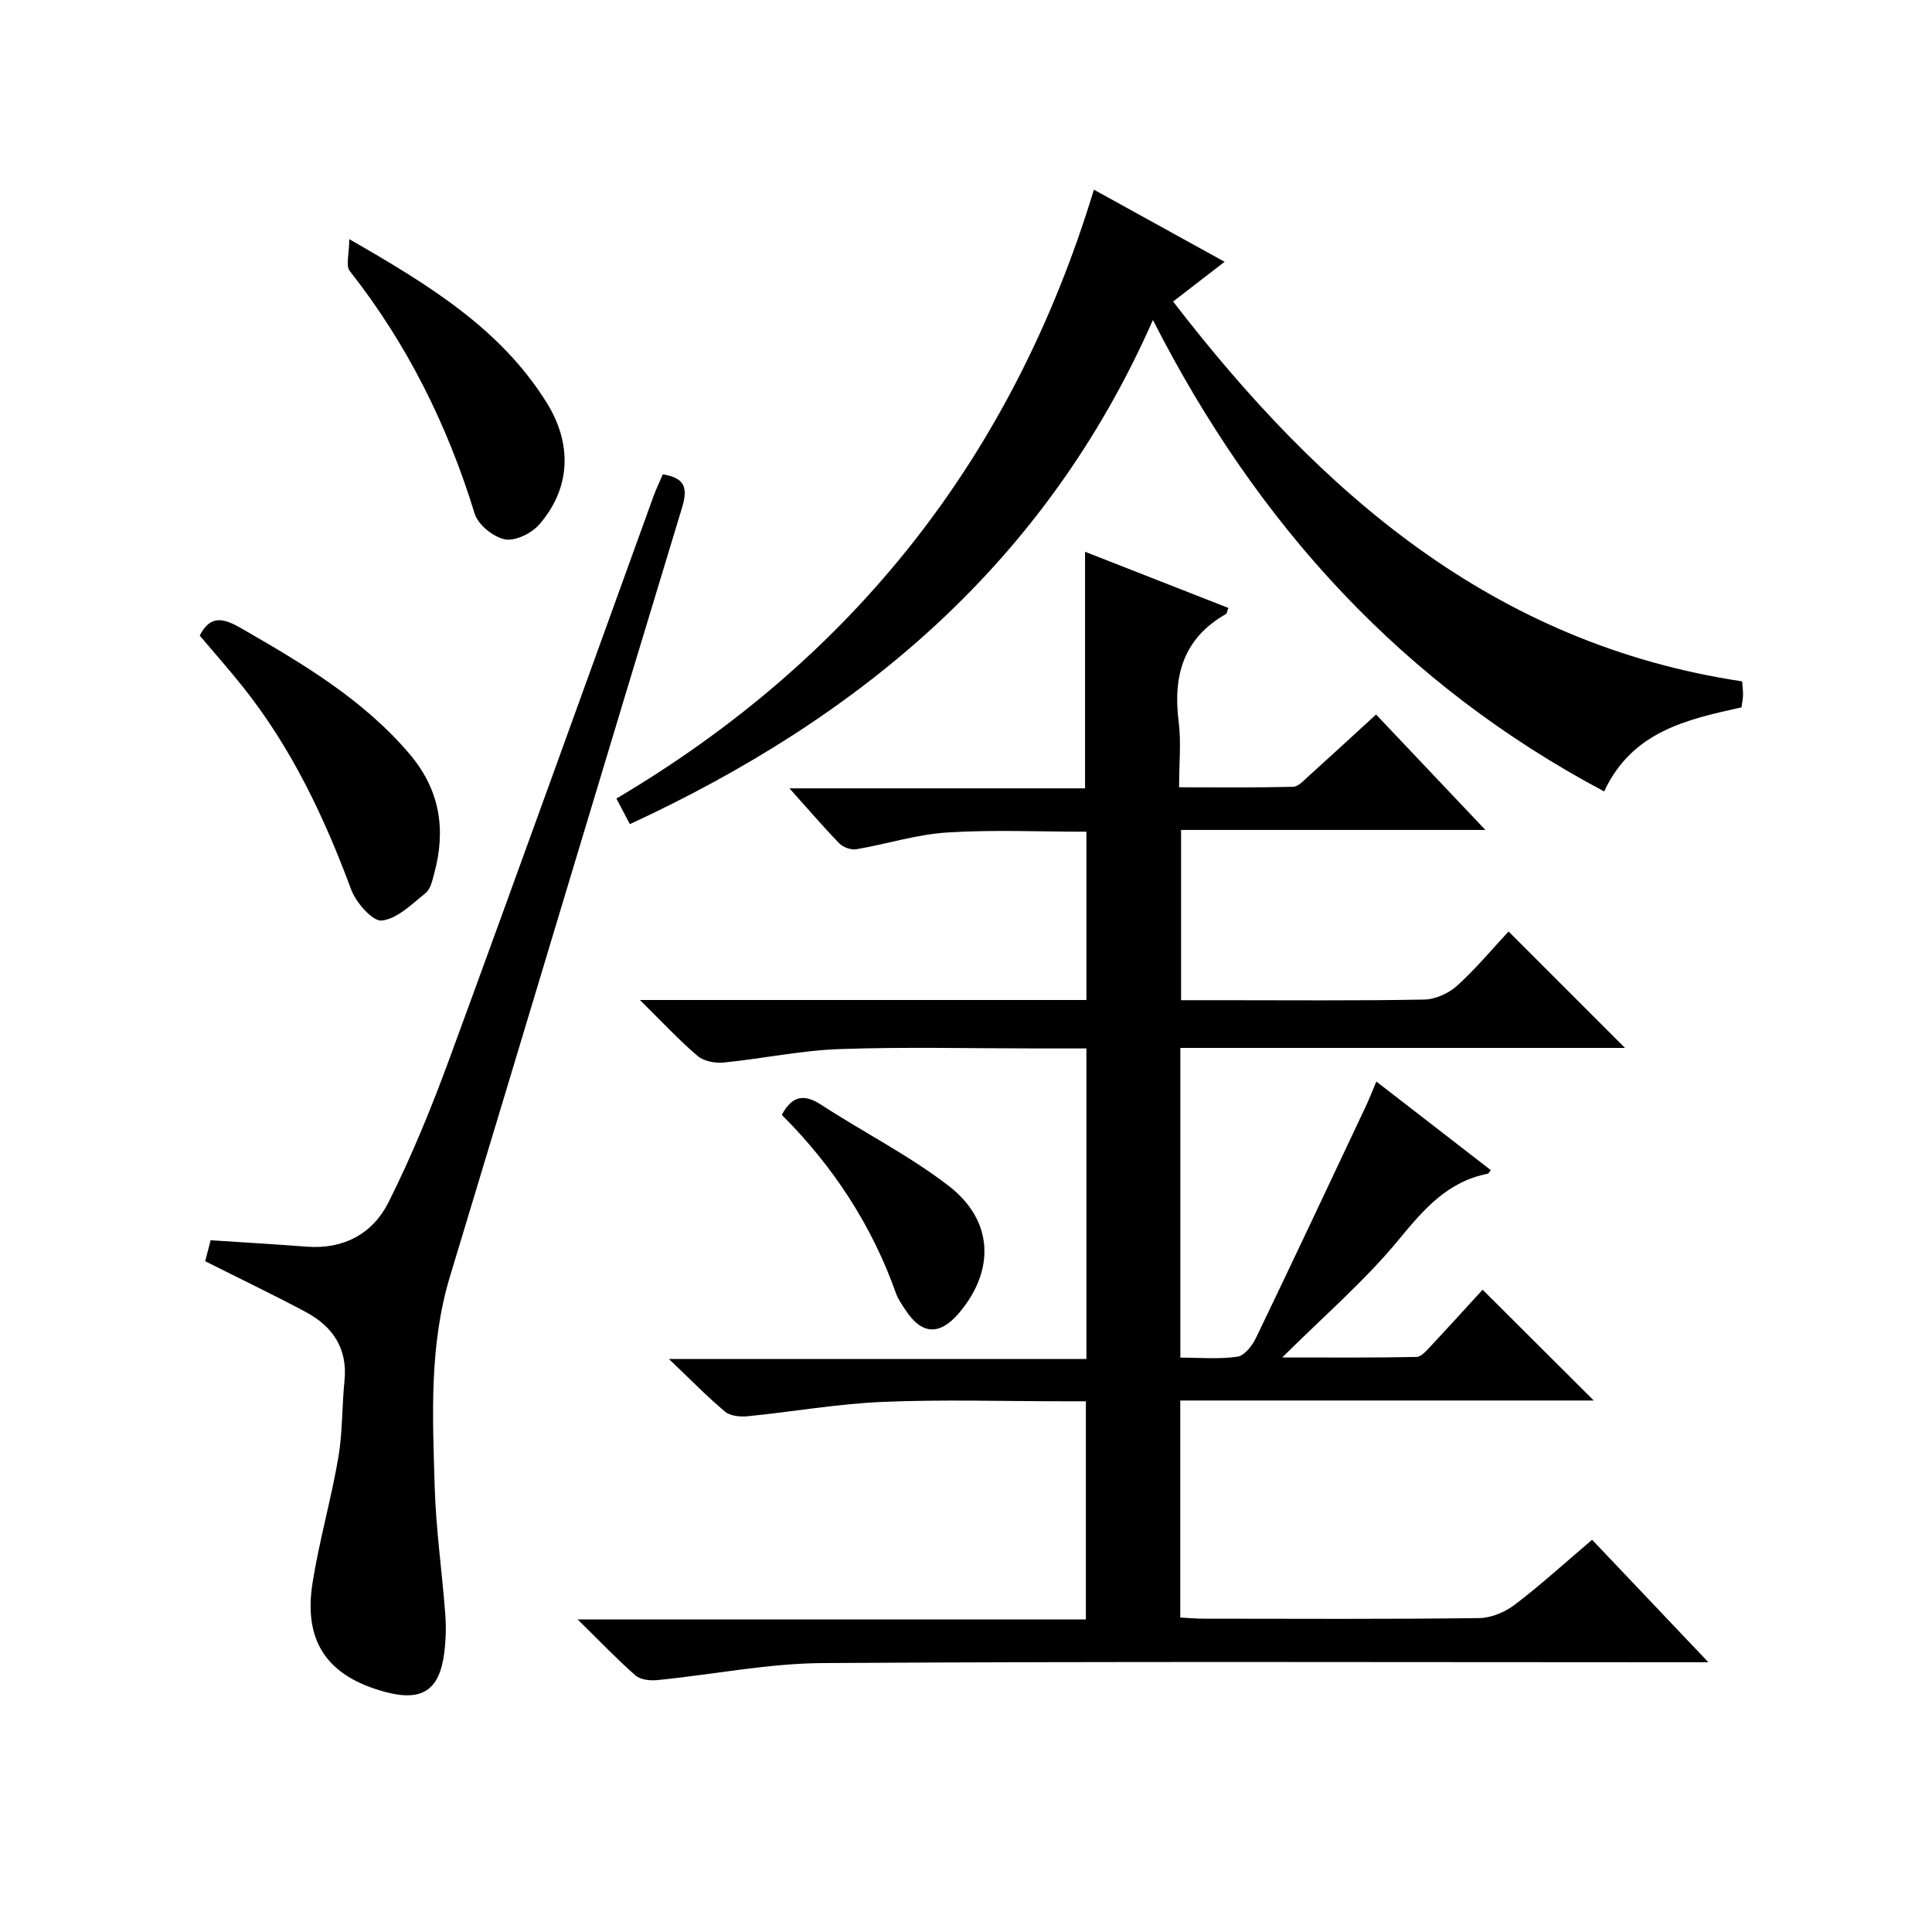
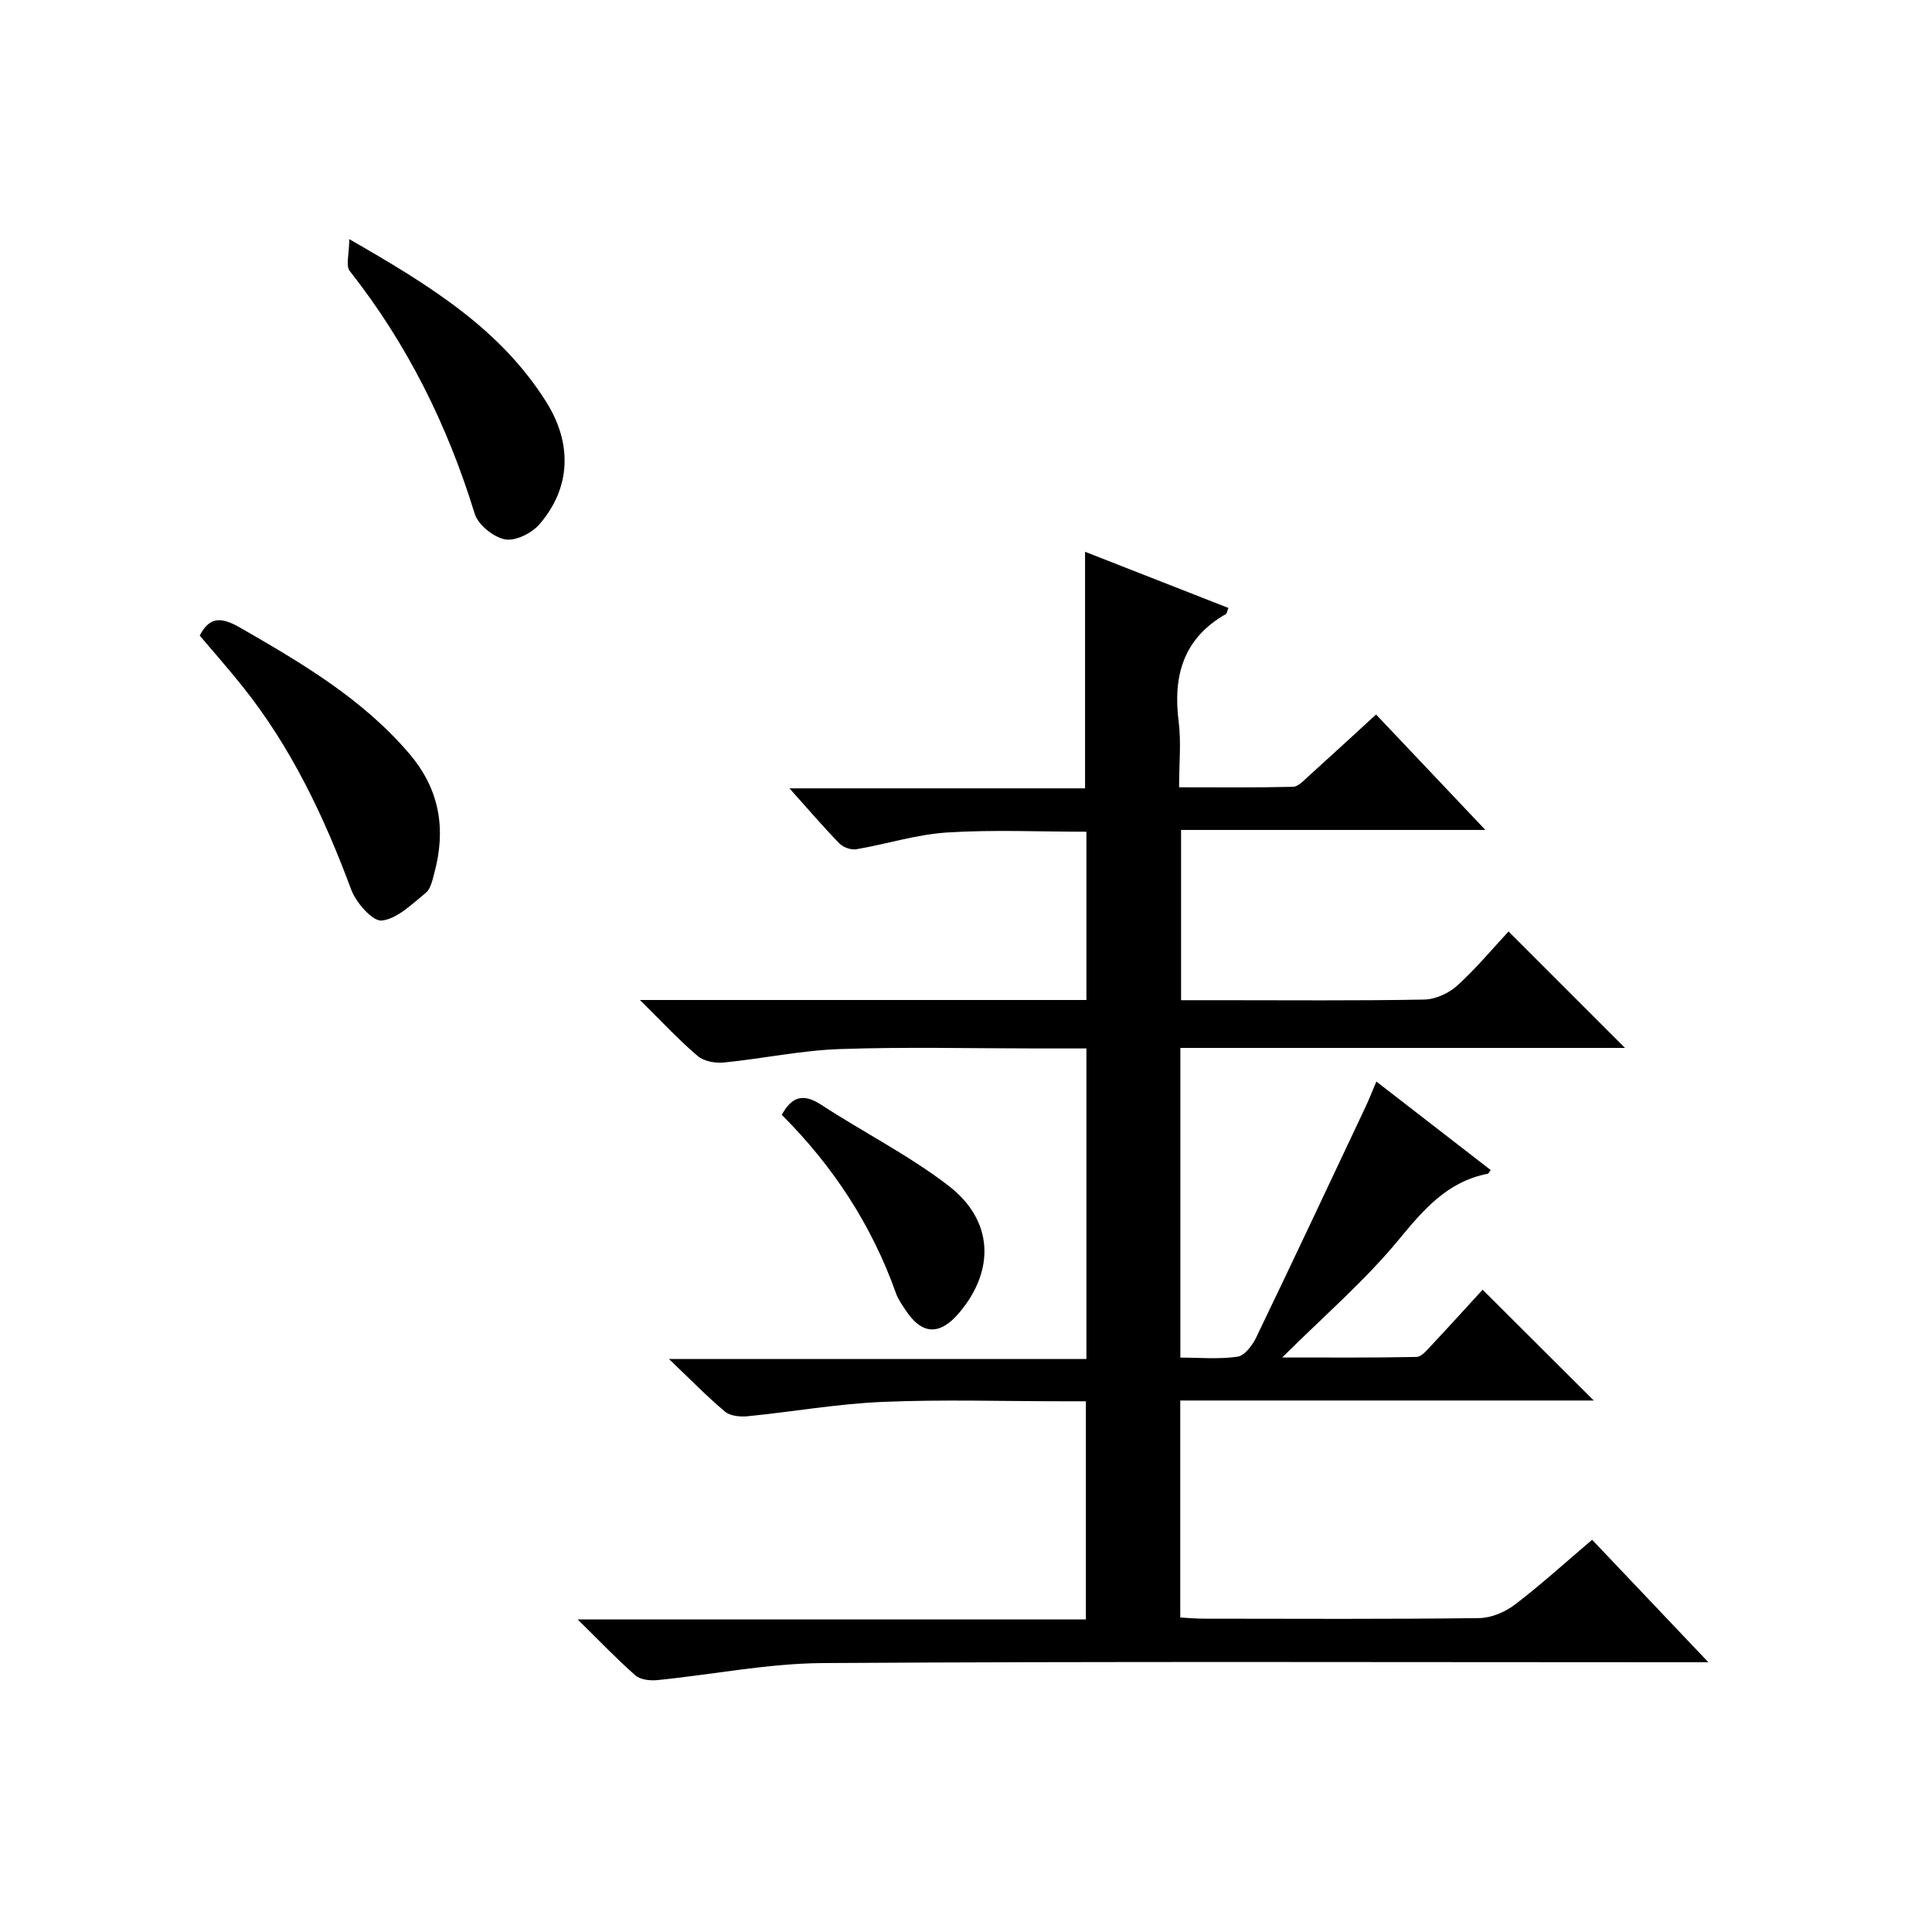
<svg xmlns="http://www.w3.org/2000/svg" version="1.1" id="ZDIC" x="0px" y="0px" viewBox="0 0 400 400" style="enable-background:new 0 0 400 400;" xml:space="preserve">
  <g>
    <path d="M224.93,281.36c0-21.88,0-42.82,0-64.29c-3.52,0-6.81,0-10.1,0c-13.67,0-27.35-0.35-41,0.13   c-8.01,0.28-15.95,1.99-23.96,2.78c-1.78,0.18-4.14-0.25-5.42-1.34c-3.86-3.28-7.33-7.03-11.96-11.6c31.75,0,61.97,0,92.44,0   c0-11.78,0-23.04,0-34.84c-9.67,0-19.3-0.45-28.86,0.16c-6.31,0.4-12.51,2.4-18.79,3.47c-1.09,0.18-2.7-0.4-3.49-1.2   c-3.34-3.43-6.45-7.08-10.34-11.41c20.97,0,41,0,61.2,0c0-16.6,0-32.65,0-48.98c9.79,3.84,19.73,7.73,29.68,11.63   c-0.29,0.72-0.32,1.14-0.52,1.26c-8.78,5.01-11,12.75-9.78,22.28c0.54,4.24,0.09,8.61,0.09,13.59c8.08,0,15.85,0.09,23.6-0.1   c1.08-0.03,2.21-1.31,3.18-2.18c4.57-4.12,9.09-8.29,14-12.79c7.4,7.82,14.68,15.5,22.63,23.9c-21.48,0-42.04,0-63,0   c0,11.83,0,23.21,0,35.25c2.6,0,5.2,0,7.81,0c14.17,0,28.34,0.13,42.51-0.13c2.33-0.04,5.08-1.29,6.83-2.87   c3.92-3.55,7.33-7.66,10.65-11.23c8.42,8.42,16.16,16.16,24.11,24.11c-30.46,0-61.13,0-92.06,0c0,21.57,0,42.51,0,64.12   c3.99,0,7.98,0.37,11.82-0.19c1.47-0.21,3.08-2.32,3.86-3.94c7.65-15.89,15.15-31.85,22.67-47.8c0.71-1.5,1.3-3.05,2.23-5.23   c8.05,6.23,15.84,12.26,23.68,18.33c-0.31,0.39-0.43,0.72-0.62,0.76c-8.35,1.63-13.25,7.37-18.44,13.67   c-6.94,8.43-15.35,15.66-24.11,24.37c10.06,0,18.93,0.08,27.8-0.11c1.03-0.02,2.15-1.39,3.03-2.33c3.76-4.01,7.44-8.08,10.66-11.59   c7.75,7.72,15.47,15.42,23.01,22.94c-27.75,0-56.55,0-85.61,0c0,15.29,0,29.88,0,44.93c1.67,0.09,3.27,0.24,4.87,0.24   c19,0.02,38.01,0.12,57.01-0.12c2.52-0.03,5.4-1.26,7.44-2.82c5.41-4.13,10.46-8.73,15.95-13.4c7.83,8.26,15.48,16.31,24.07,25.36   c-2.85,0-4.56,0-6.27,0c-59.01,0-118.02-0.2-177.03,0.17c-11.45,0.07-22.88,2.39-34.33,3.53c-1.49,0.15-3.49-0.08-4.52-0.98   c-3.84-3.37-7.38-7.09-11.96-11.59c35.85,0,70.38,0,105.23,0c0-15.13,0-29.73,0-45.16c-1.45,0-3.02,0-4.6,0   c-12.5,0-25.02-0.4-37.5,0.13c-9.34,0.39-18.62,2.05-27.94,2.97c-1.53,0.15-3.57-0.04-4.65-0.94c-3.7-3.09-7.07-6.57-11.63-10.91   C168.16,281.36,196.32,281.36,224.93,281.36z" />
-     <path d="M226.48,39.27c9.41,5.19,18.04,9.96,27.06,14.93c-3.82,2.94-7.09,5.47-10.66,8.23c30.52,39.61,66.25,70.88,117.81,78.64   c0.09,1.25,0.21,2.05,0.19,2.85c-0.03,0.81-0.2,1.61-0.32,2.53c-11.36,2.52-22.65,4.98-28.44,17.41   c-41.57-22.12-71.72-54.99-93.42-97.61c-22.12,50.19-60.37,82.2-108.29,104.38c-0.93-1.76-1.69-3.21-2.79-5.3   C176.62,136.34,209.66,94.65,226.48,39.27z" />
-     <path d="M42.48,261.12c0.37-1.43,0.79-3.02,1.13-4.34c6.83,0.45,13.37,0.83,19.91,1.33c7.66,0.59,13.68-2.73,16.92-9.19   c4.82-9.62,8.92-19.65,12.63-29.77c14.22-38.74,28.16-77.58,42.22-116.38c0.56-1.54,1.28-3.02,1.94-4.57   c4.42,0.74,5.28,2.61,3.99,6.87c-16.12,53.02-31.98,106.11-48.04,159.15c-4.35,14.35-3.62,29.02-3.18,43.64   c0.26,8.8,1.53,17.56,2.19,26.35c0.2,2.64,0.12,5.35-0.21,7.98c-0.98,7.83-4.67,10.18-12.37,8.07   c-11.84-3.23-16.83-10.39-14.9-22.56c1.38-8.69,3.84-17.21,5.33-25.89c0.9-5.22,0.74-10.61,1.28-15.9   c0.69-6.7-2.41-11.26-7.99-14.26C56.63,268.07,49.78,264.8,42.48,261.12z" />
    <path d="M41.35,131.59c2.17-4.27,4.87-3.66,8.51-1.56c12.69,7.31,25.25,14.69,34.93,26.07c6.29,7.39,7.58,15.62,5.12,24.71   c-0.39,1.43-0.74,3.22-1.76,4.05c-2.83,2.29-5.86,5.35-9.09,5.73c-1.9,0.22-5.35-3.7-6.35-6.41c-5.59-15.06-12.39-29.4-22.46-42.02   C47.34,138.52,44.26,135.03,41.35,131.59z" />
    <path d="M72.31,49.51c16.59,9.53,31.27,18.53,40.81,33.75c5.38,8.58,5.11,17.72-1.45,25.31c-1.59,1.84-4.98,3.51-7.12,3.1   c-2.4-0.47-5.56-3.01-6.27-5.31c-5.63-18.33-13.97-35.15-25.86-50.24C71.54,55.01,72.31,52.6,72.31,49.51z" />
    <path d="M161.86,230.82c2.12-3.92,4.56-4.44,8.18-2.08c8.72,5.69,18.13,10.44,26.35,16.76c9.32,7.17,9.65,17.47,2.22,26.28   c-4.04,4.79-7.76,4.61-11.15-0.57c-0.73-1.11-1.52-2.23-1.96-3.46C180.46,253.56,172.39,241.33,161.86,230.82z" />
  </g>
</svg>